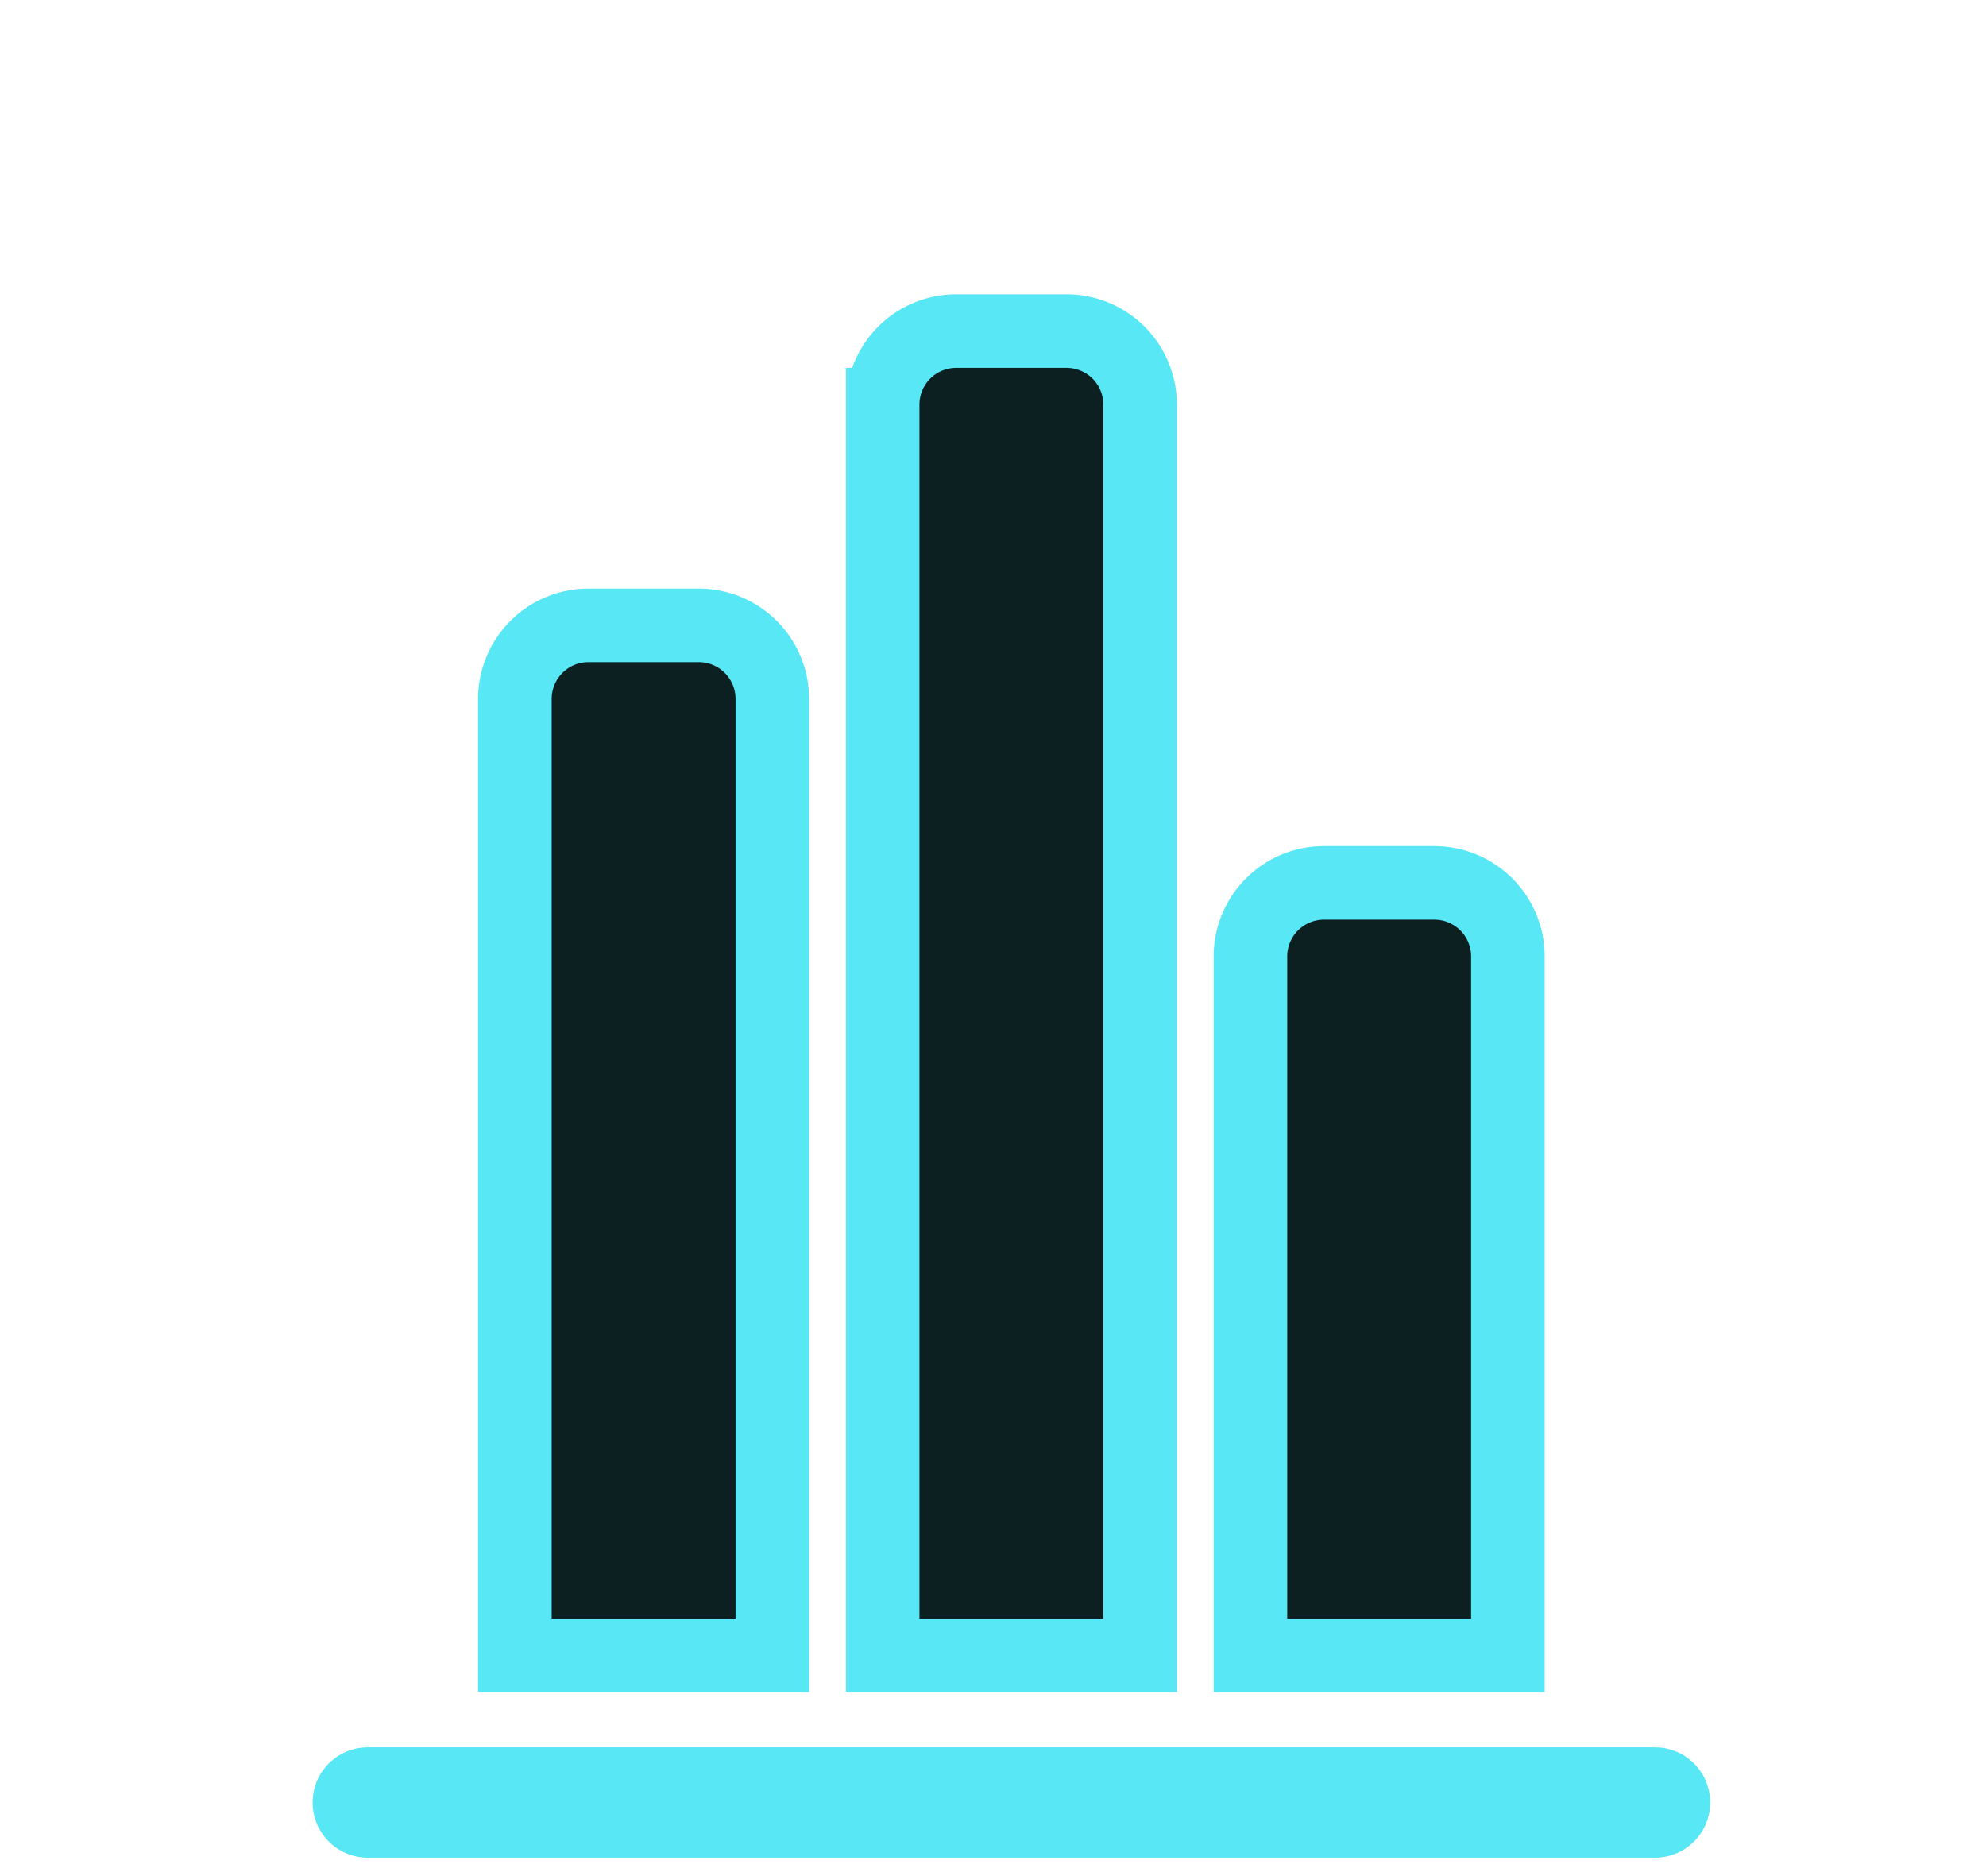
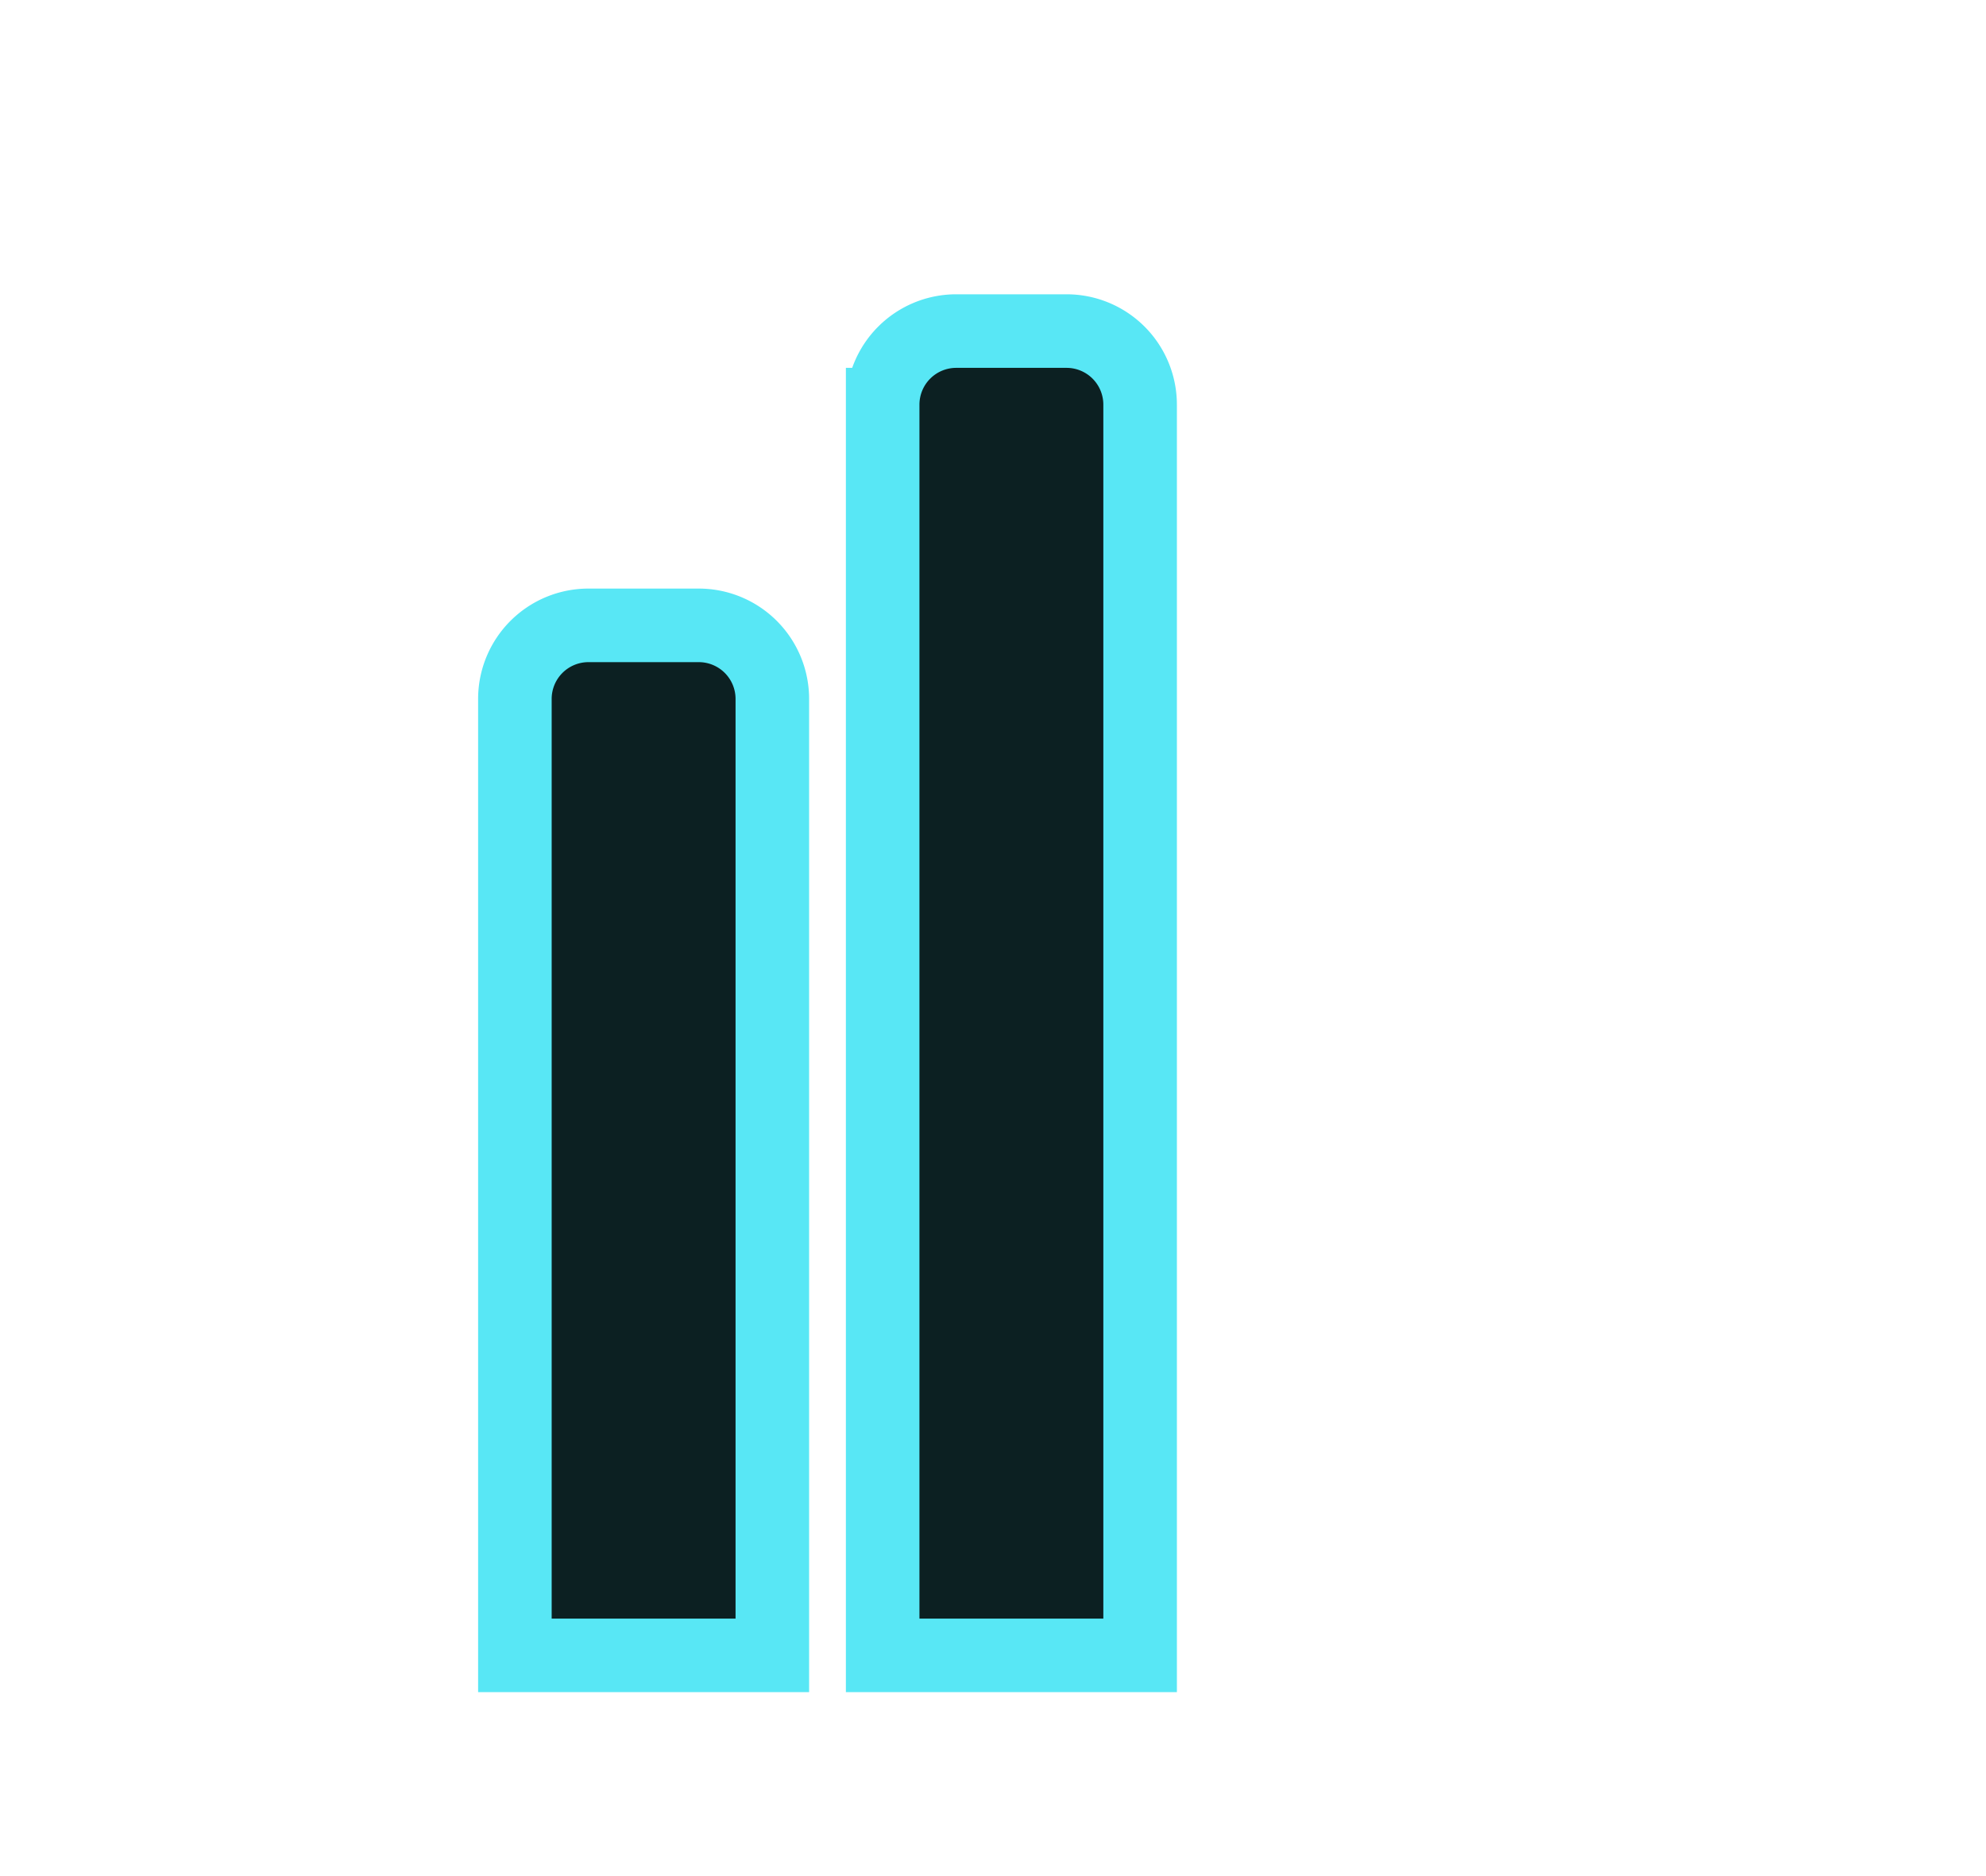
<svg xmlns="http://www.w3.org/2000/svg" width="54" height="51" fill="none">
  <path d="M14 19a2 2 0 012-2h3a2 2 0 012 2v26h-7V19zm10-8a2 2 0 012-2h3a2 2 0 012 2v34h-7V11z" fill="#0C2022" stroke="#58E7F5" stroke-width="2" />
-   <path d="M10 49h35" stroke="#58E7F5" stroke-width="3" stroke-linecap="round" />
-   <path d="M34 26a2 2 0 012-2h3a2 2 0 012 2v19h-7V26z" fill="#0C2022" stroke="#58E7F5" stroke-width="2" />
</svg>